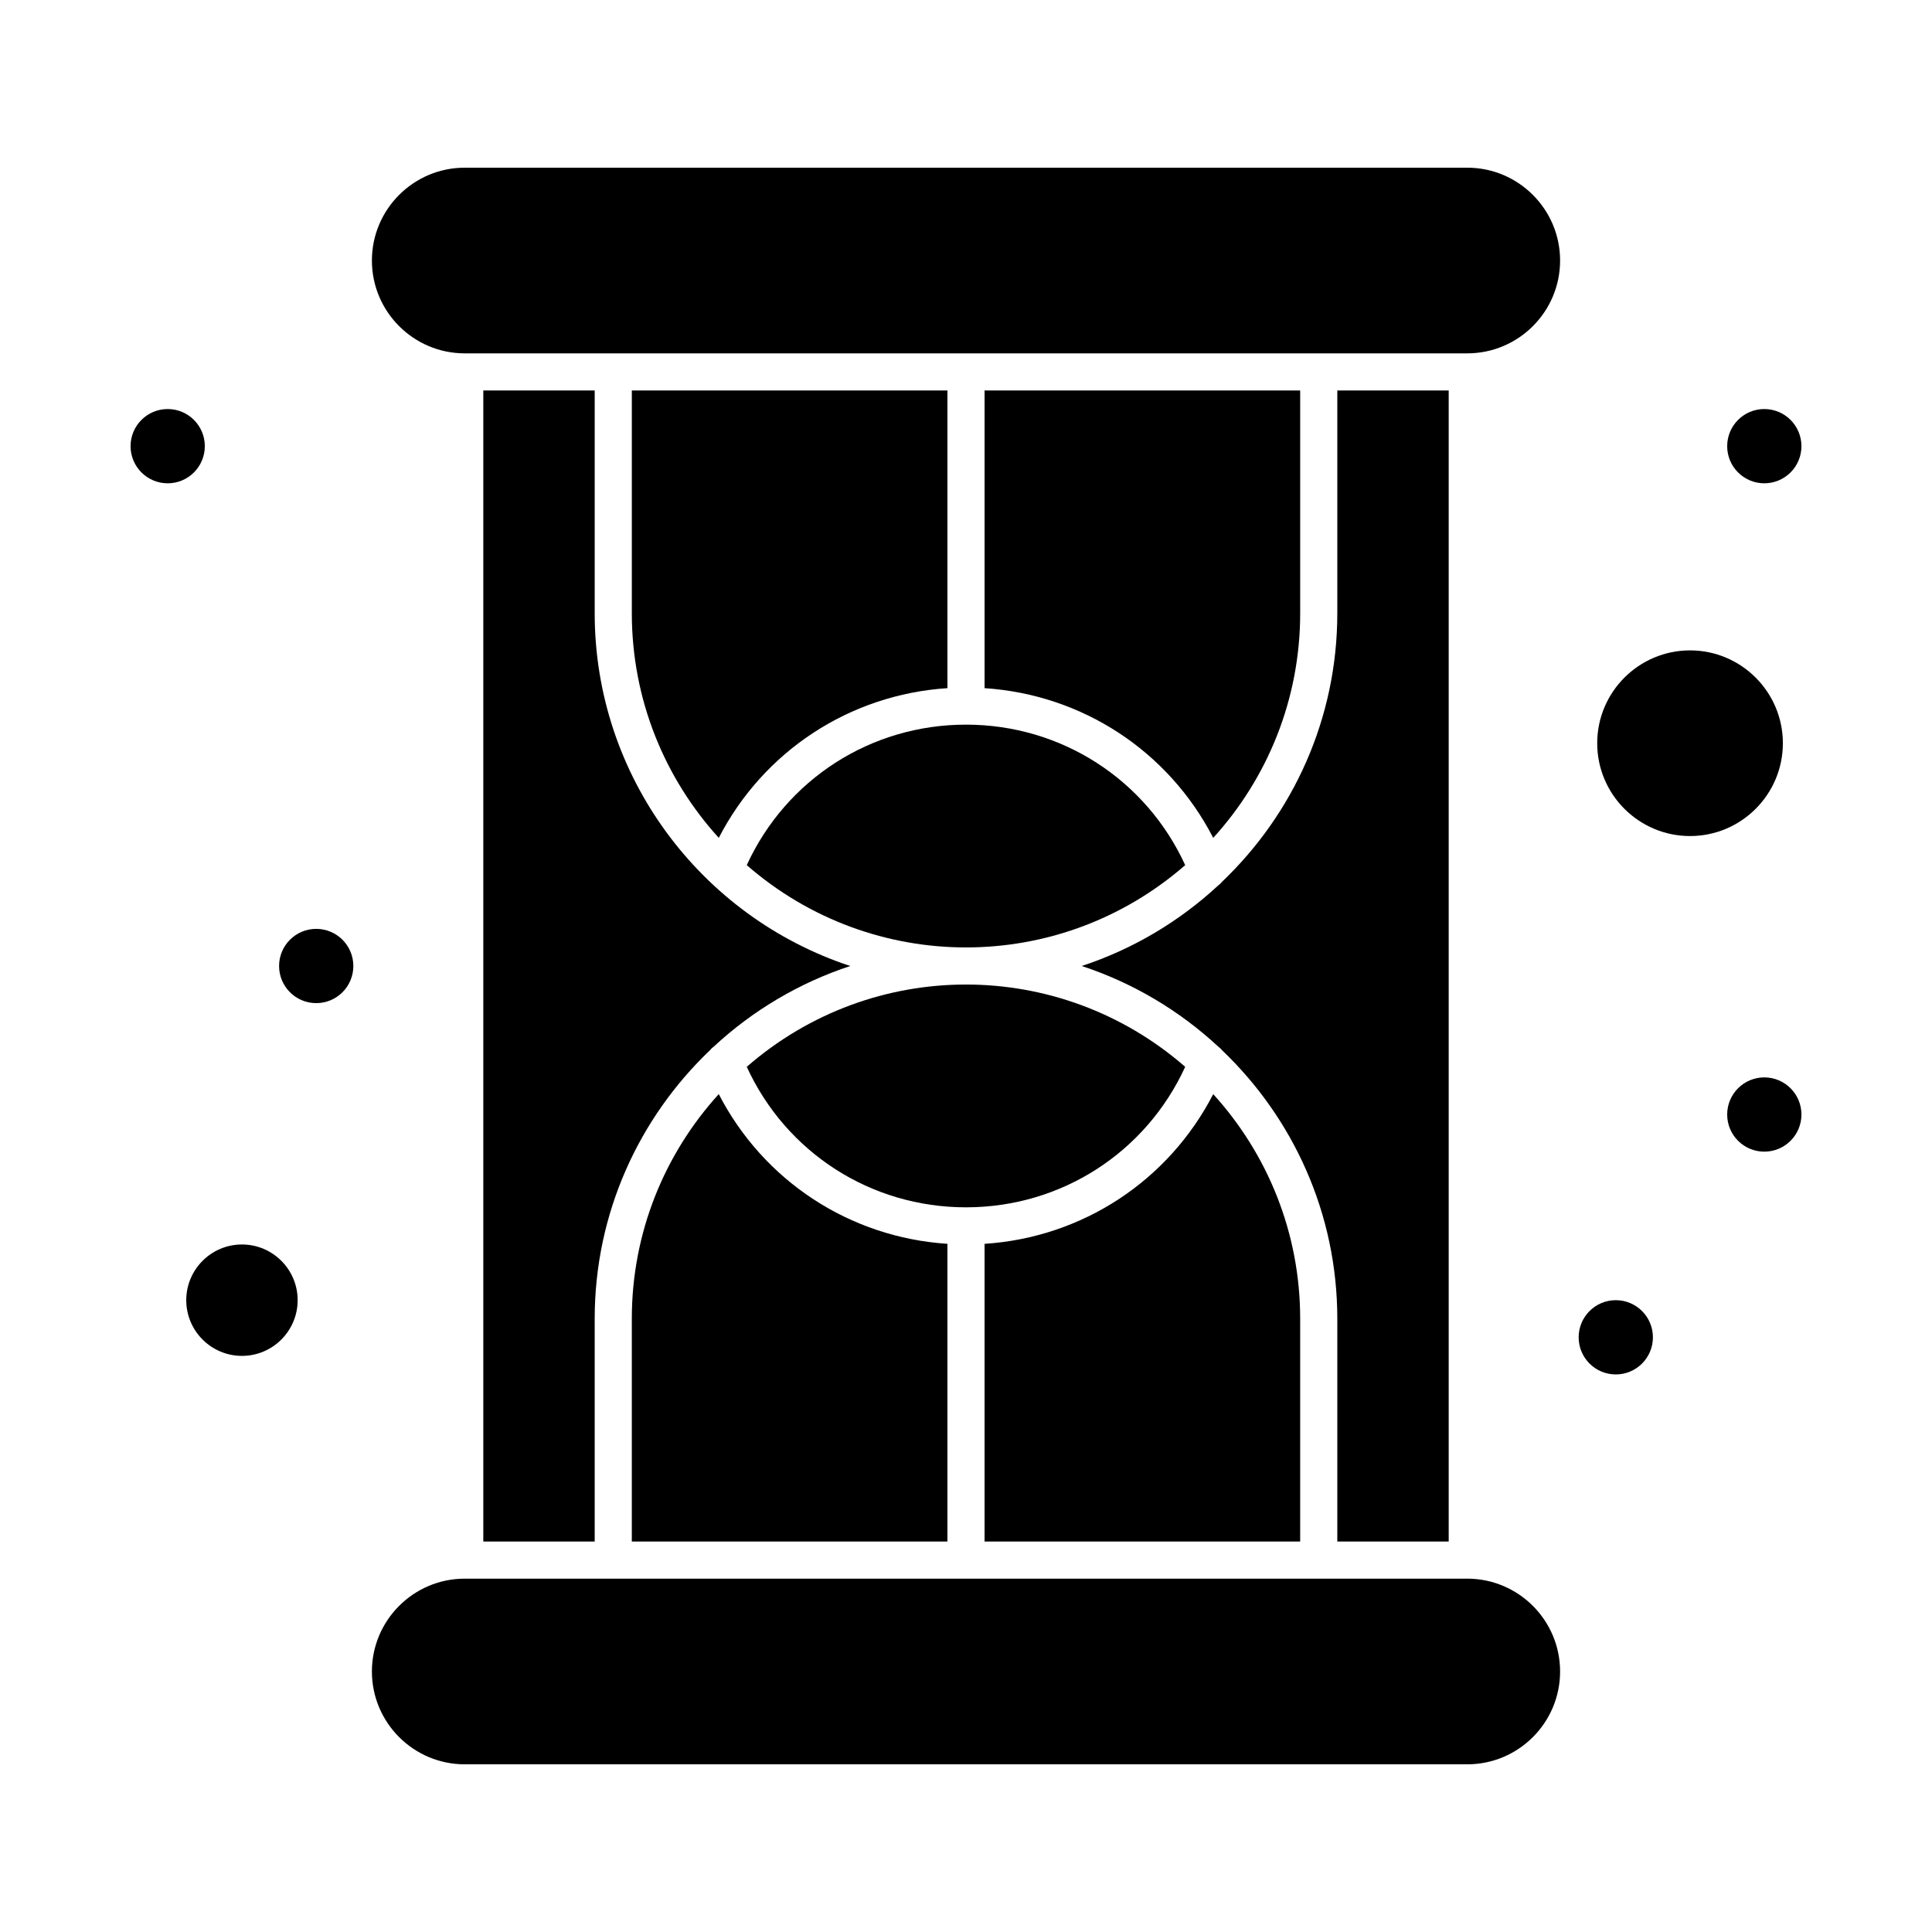
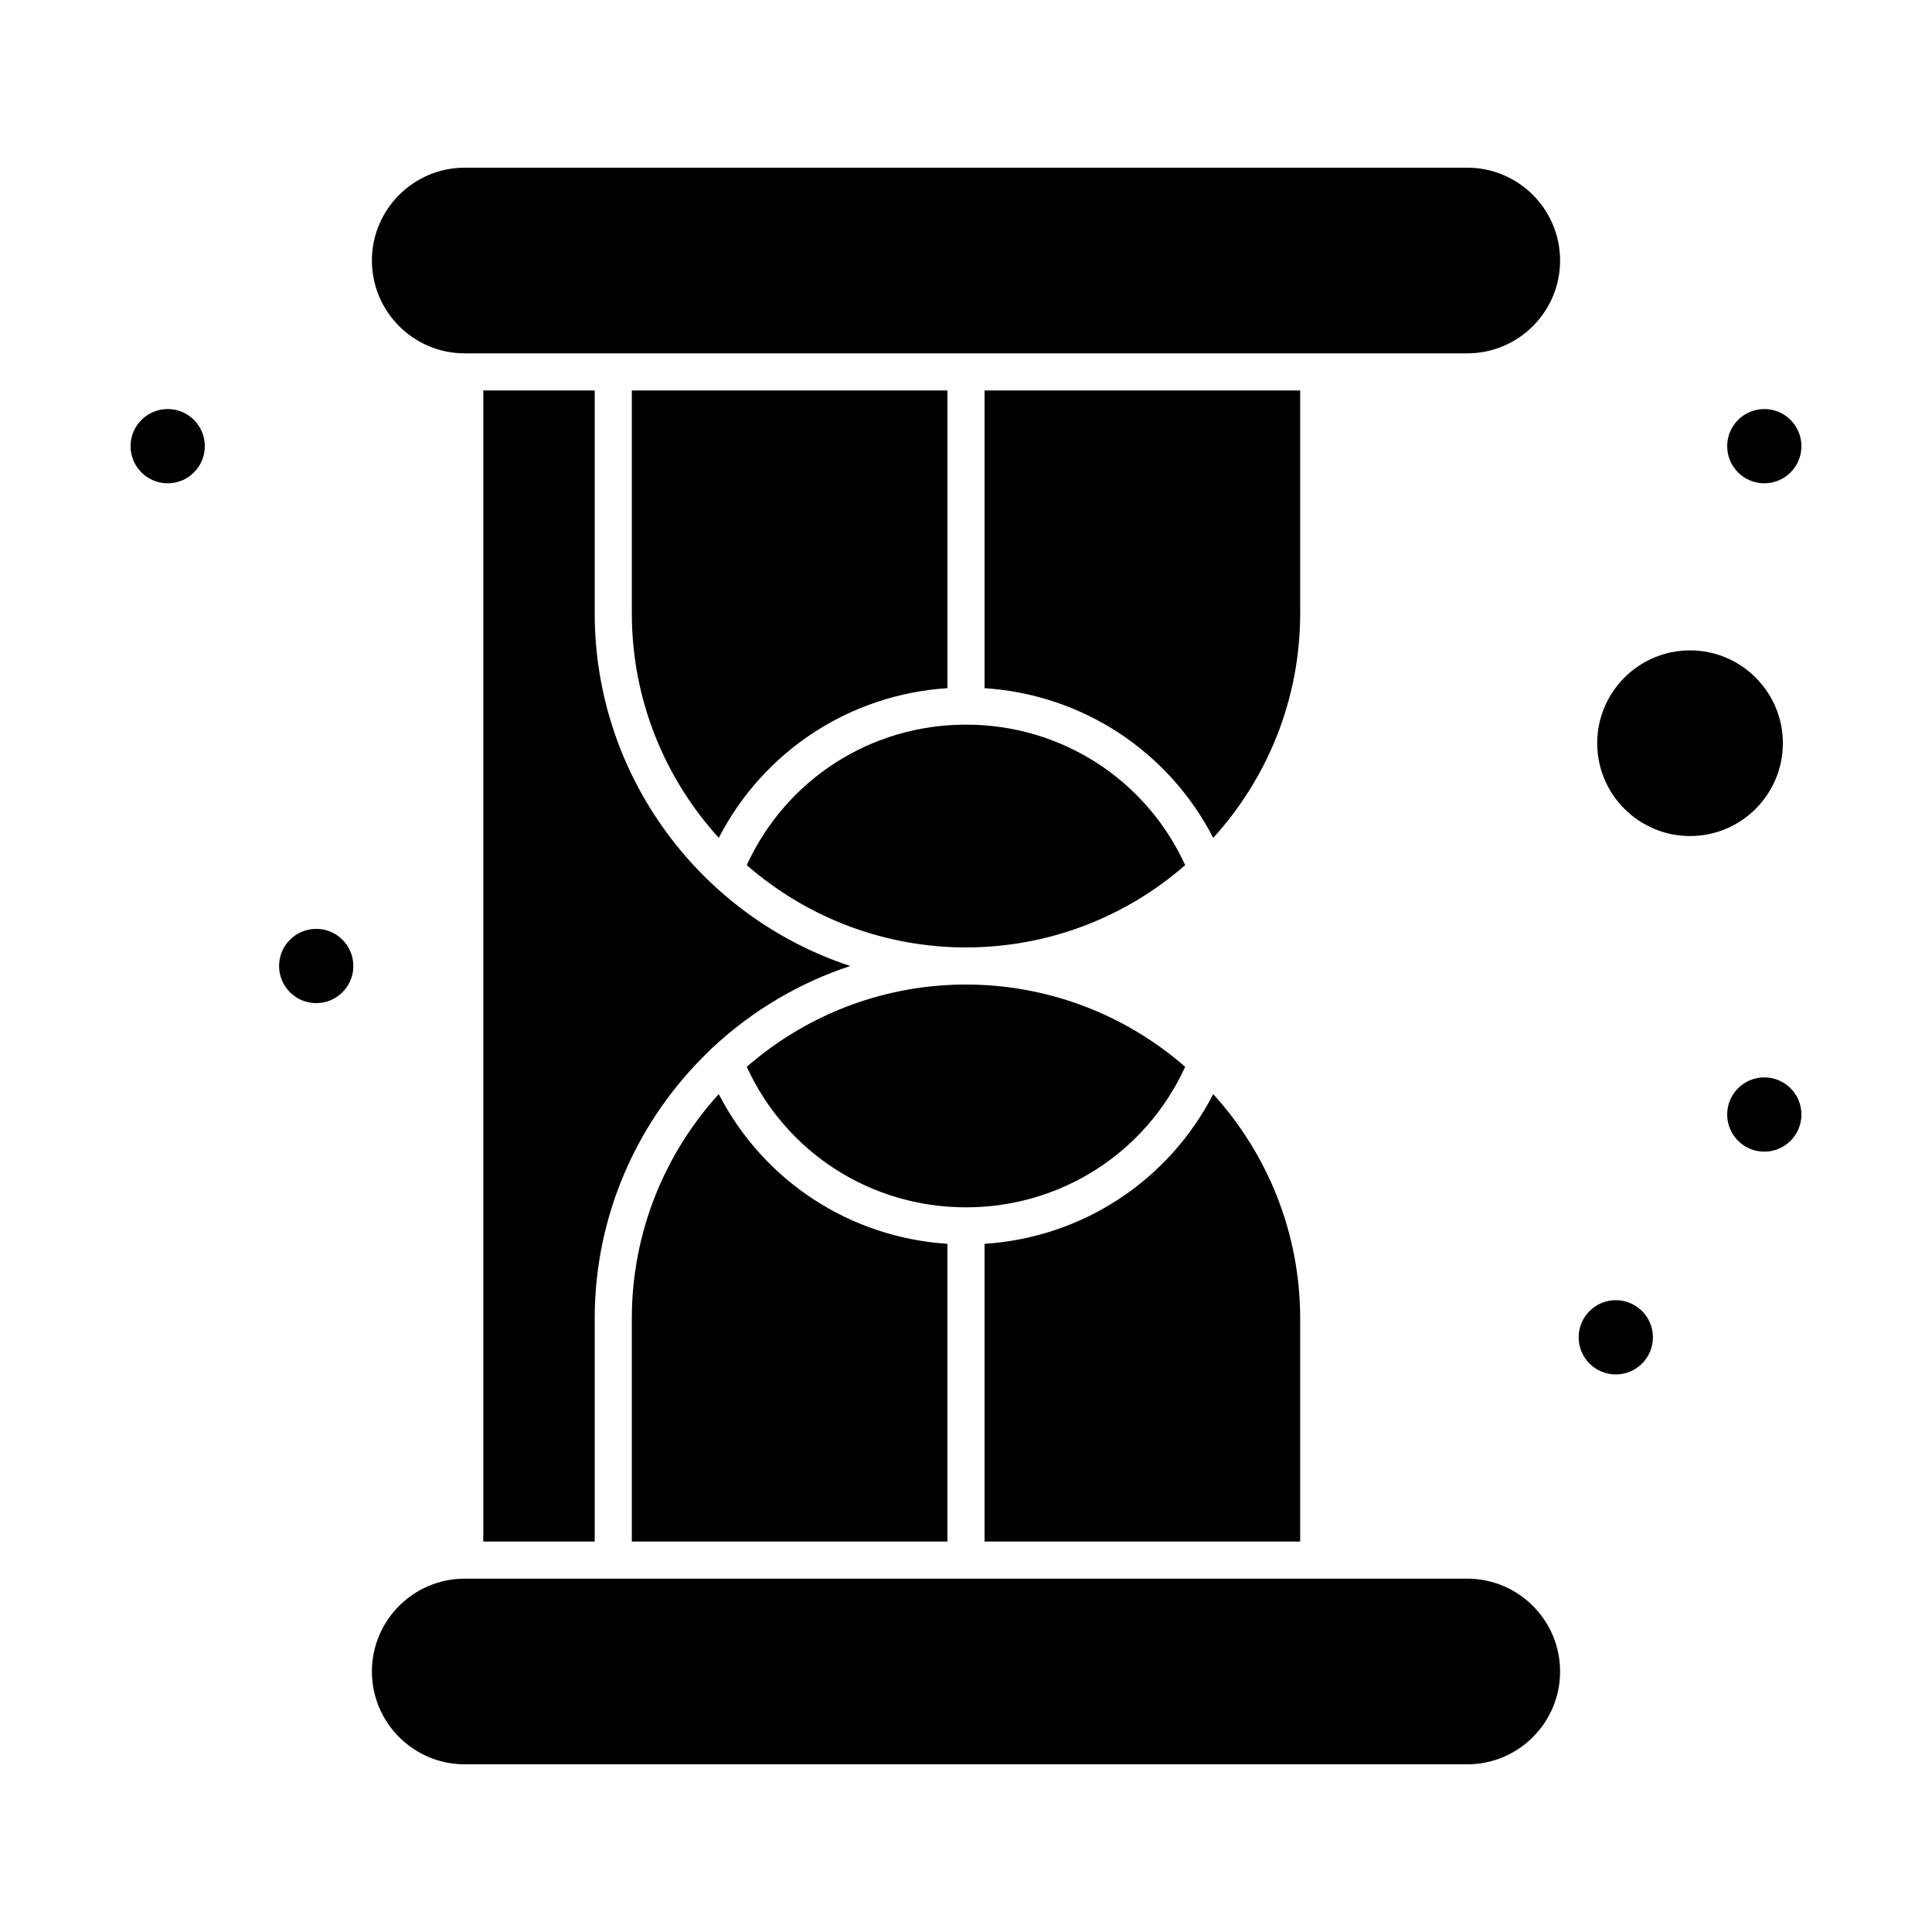
<svg xmlns="http://www.w3.org/2000/svg" fill="#000000" width="800px" height="800px" version="1.1" viewBox="144 144 512 512">
  <g>
    <path d="m404.92 326.37c25.93 1.695 48.742 16.691 60.598 39.676 14.309-15.734 23.043-36.629 23.043-59.523v-59.039h-83.641z" />
    <path d="m334.48 433.95c-14.309 15.738-23.043 36.629-23.043 59.527v59.039h83.641v-78.891c-25.934-1.695-48.742-16.695-60.598-39.676z" />
    <path d="m311.44 306.52c0 22.895 8.734 43.789 23.043 59.523 11.855-22.98 34.664-37.98 60.598-39.676v-78.891h-83.641z" />
    <path d="m341.9 373.27c33.344 29.059 82.801 29.098 116.19 0-10.426-22.727-32.863-37.234-58.094-37.234-25.234 0-47.672 14.508-58.098 37.234z" />
-     <path d="m527.92 552.52v-305.04h-29.52v59.039c0 27.965-11.746 53.219-30.535 71.152-0.289 0.363-0.621 0.691-1.012 0.965-10.273 9.531-22.574 16.887-36.184 21.363 13.605 4.477 25.91 11.836 36.184 21.367 0.387 0.273 0.719 0.598 1.008 0.961 18.793 17.934 30.539 43.191 30.539 71.156v59.039z" />
    <path d="m532.84 188.44h-265.68c-13.566 0-24.602 11.035-24.602 24.602 0 13.566 11.035 24.602 24.602 24.602h265.68c13.566 0 24.602-11.035 24.602-24.602 0-13.566-11.035-24.602-24.598-24.602z" />
-     <path d="m208.12 473.8c-8.141 0-14.762 6.621-14.762 14.762s6.621 14.762 14.762 14.762c8.141 0 14.762-6.621 14.762-14.762s-6.621-14.762-14.762-14.762z" />
    <path d="m458.09 426.72c-33.348-29.059-82.801-29.098-116.19 0 10.426 22.73 32.863 37.234 58.098 37.234 25.23 0 47.668-14.504 58.094-37.234z" />
    <path d="m272.08 247.48v305.04h29.52v-59.039c0-27.965 11.746-53.223 30.539-71.152 0.289-0.359 0.621-0.688 1.008-0.961 10.273-9.531 22.574-16.891 36.184-21.367-39.574-13.016-67.73-50.266-67.73-93.477v-59.039z" />
    <path d="m616.48 340.96c0-13.566-11.035-24.602-24.602-24.602s-24.602 11.035-24.602 24.602c0 13.566 11.035 24.602 24.602 24.602s24.602-11.035 24.602-24.602z" />
    <path d="m488.56 493.48c0-22.895-8.734-43.789-23.043-59.523-11.855 22.98-34.664 37.98-60.598 39.676v78.887h83.641z" />
    <path d="m532.84 562.36h-265.68c-13.566 0-24.602 11.035-24.602 24.602 0 13.566 11.035 24.602 24.602 24.602h265.68c13.566 0 24.602-11.035 24.602-24.602-0.004-13.566-11.039-24.602-24.602-24.602z" />
    <path d="m621.4 262.24c0 5.434-4.406 9.84-9.84 9.84s-9.84-4.406-9.84-9.84c0-5.434 4.406-9.84 9.84-9.84s9.84 4.406 9.84 9.84" />
    <path d="m621.4 439.36c0 5.434-4.406 9.84-9.84 9.84s-9.84-4.406-9.84-9.84 4.406-9.84 9.84-9.84 9.84 4.406 9.84 9.84" />
    <path d="m582.04 498.4c0 5.434-4.406 9.84-9.84 9.84-5.434 0-9.84-4.406-9.84-9.84 0-5.434 4.406-9.84 9.84-9.84 5.434 0 9.84 4.406 9.84 9.84" />
    <path d="m198.28 262.24c0 5.434-4.406 9.84-9.84 9.84s-9.84-4.406-9.84-9.84c0-5.434 4.406-9.84 9.84-9.84s9.84 4.406 9.84 9.84" />
    <path d="m237.64 400c0 5.434-4.402 9.84-9.84 9.84-5.434 0-9.84-4.406-9.84-9.84 0-5.438 4.406-9.84 9.84-9.84 5.438 0 9.84 4.402 9.84 9.84" />
  </g>
</svg>